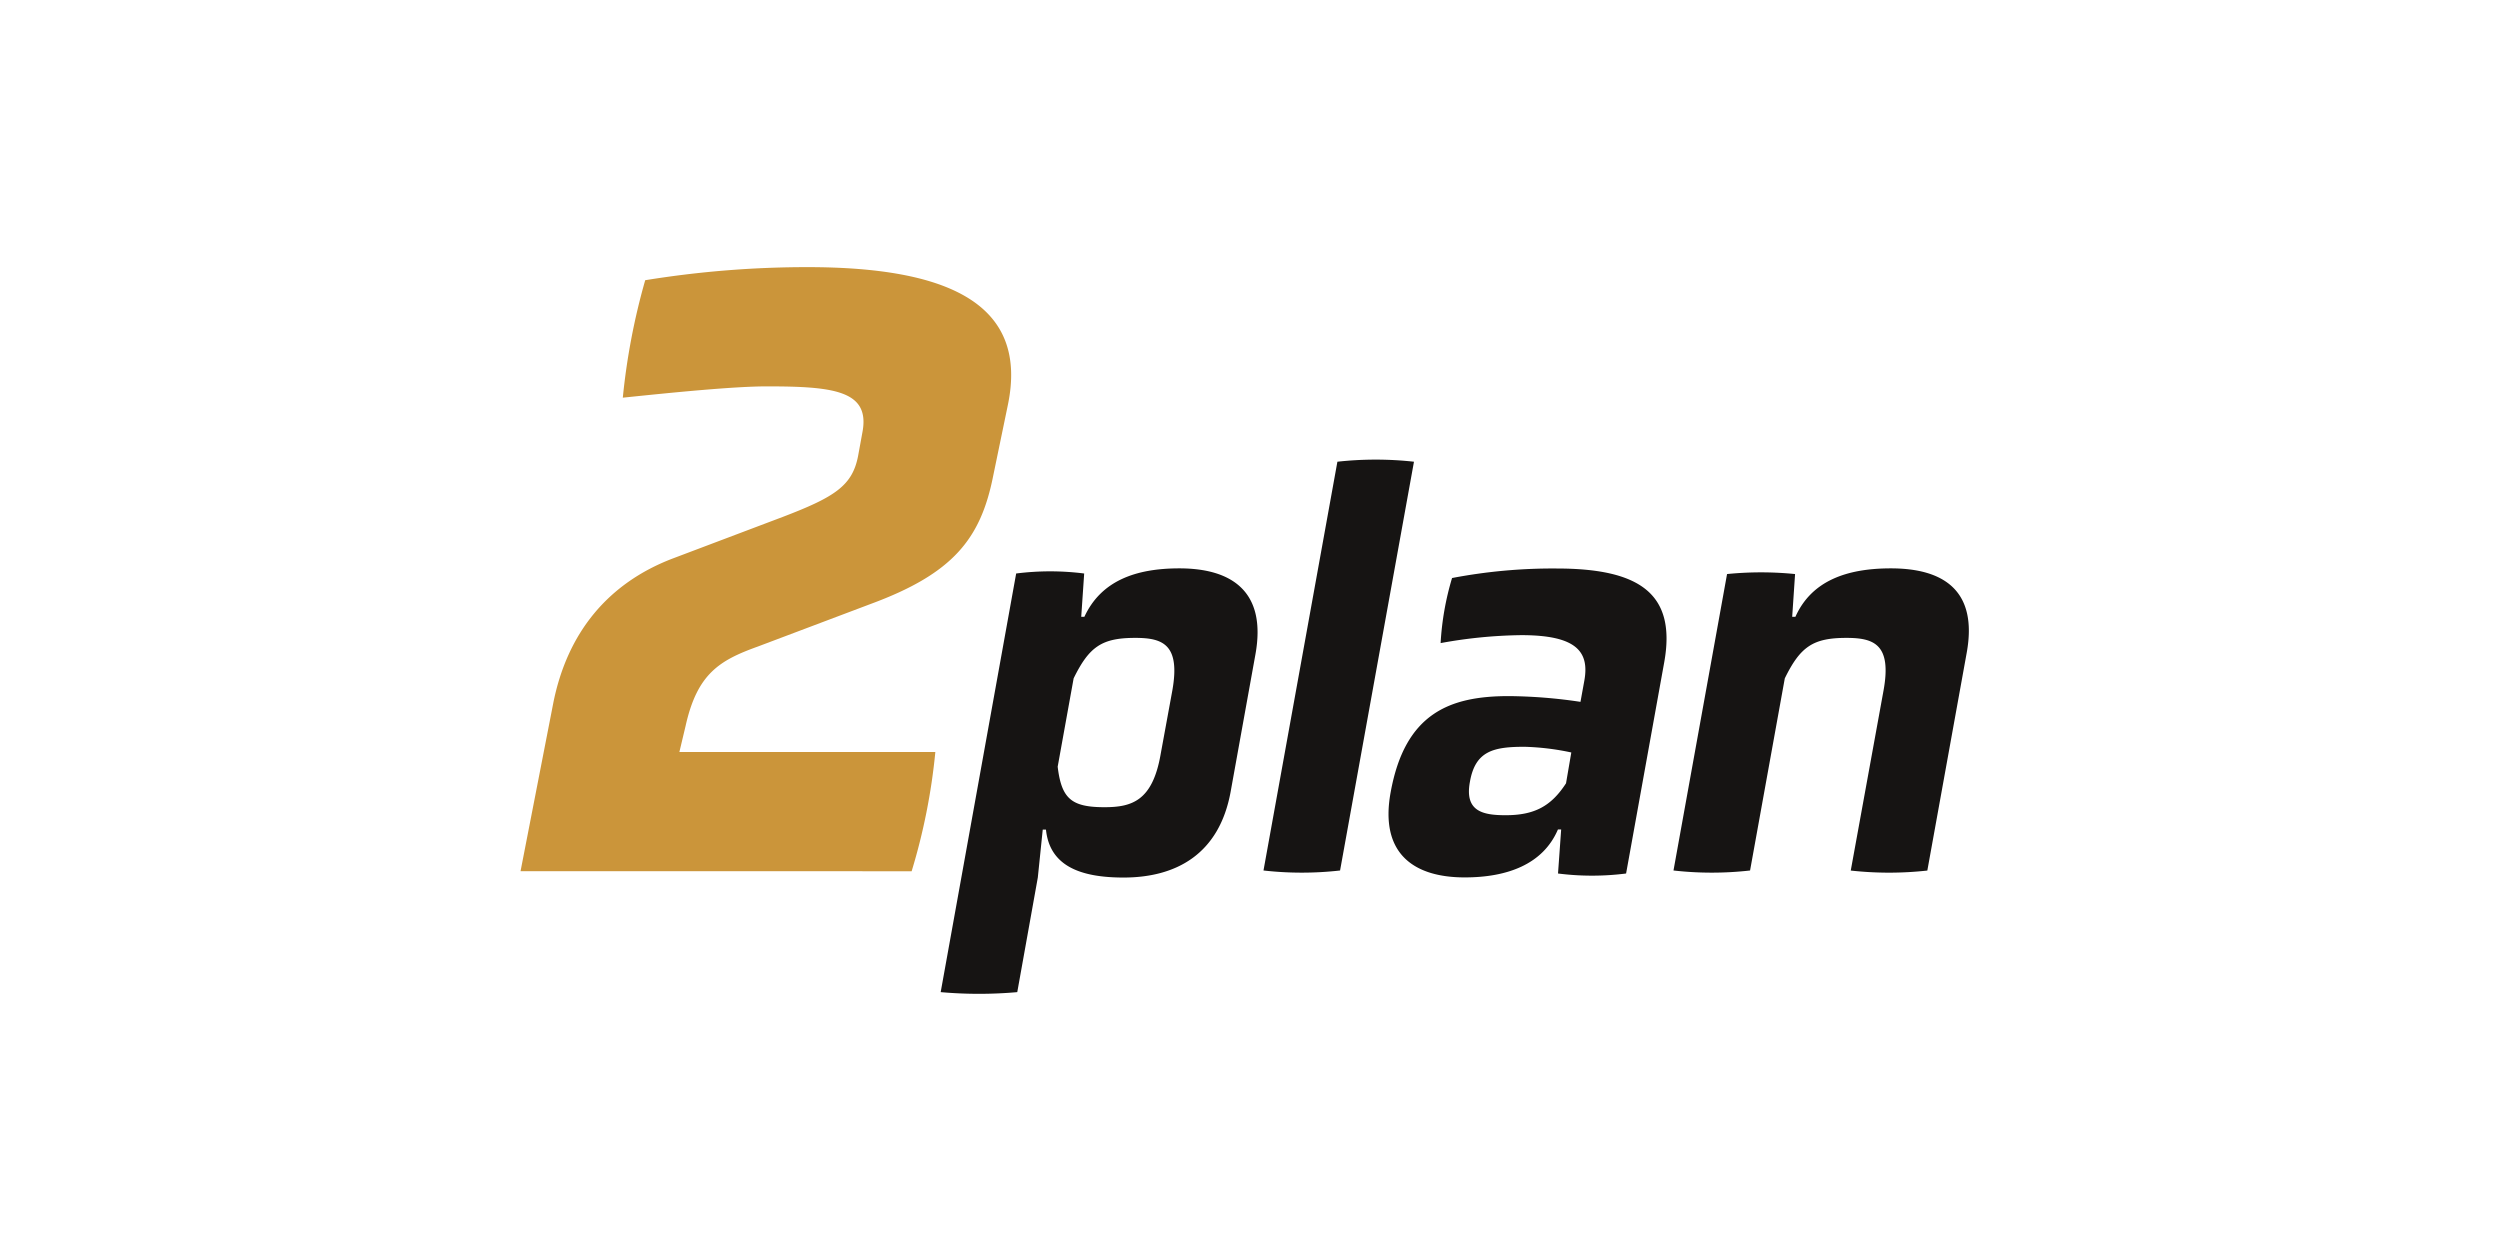
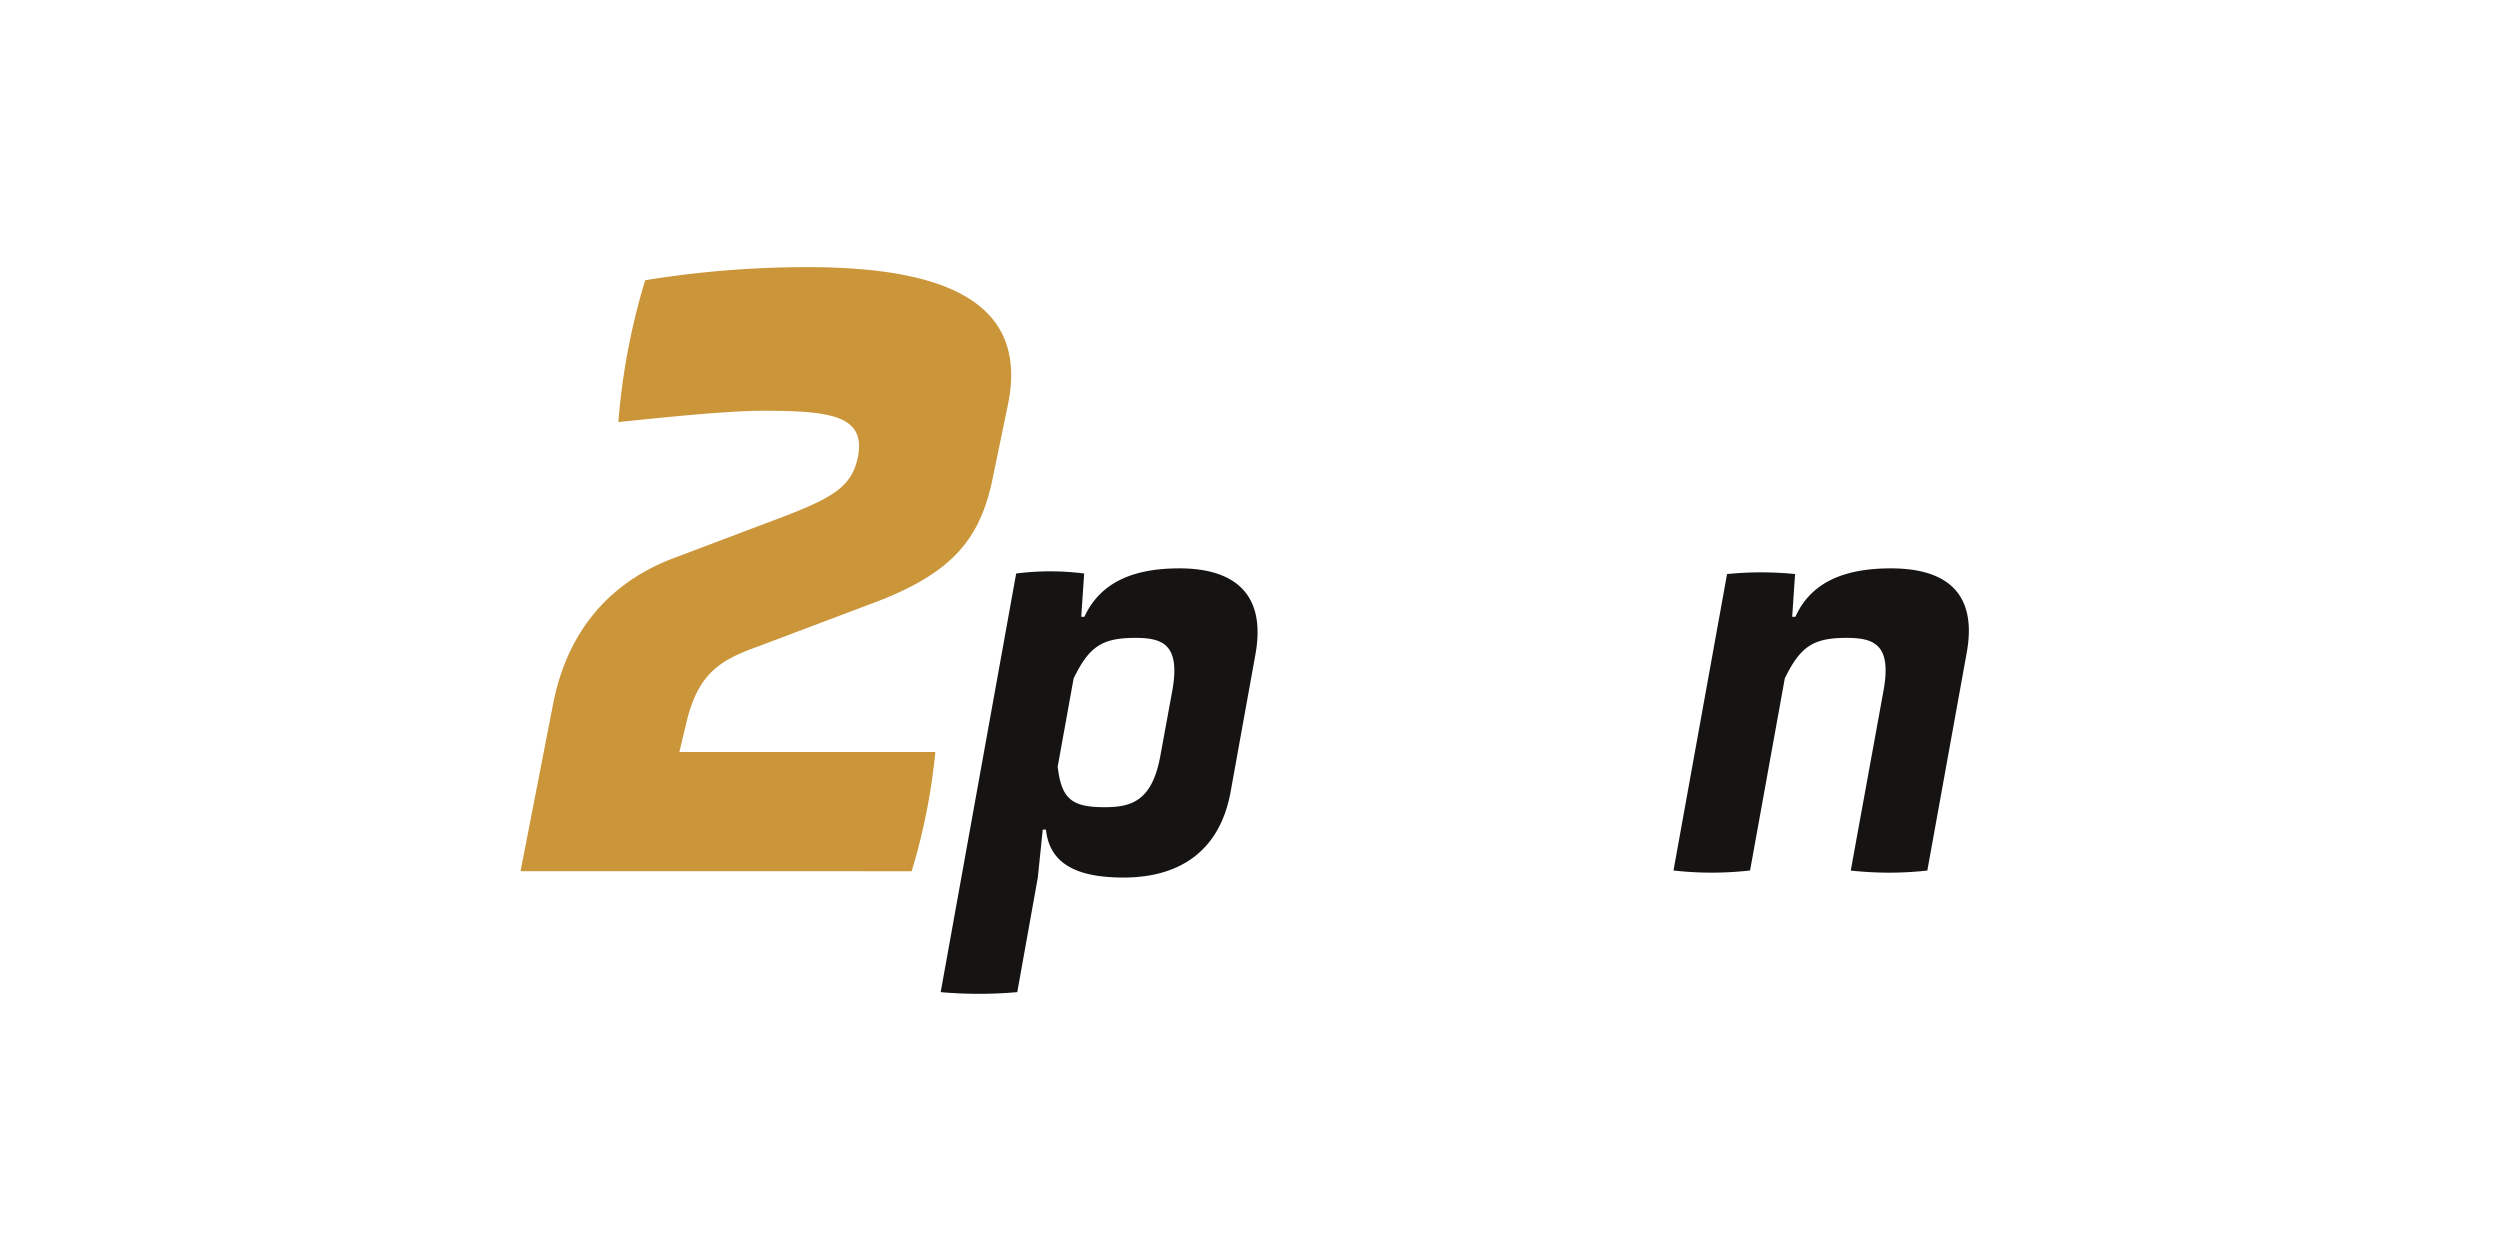
<svg xmlns="http://www.w3.org/2000/svg" id="Layer_1" data-name="Layer 1" width="128.76mm" height="64.91mm" viewBox="0 0 365 184">
  <defs>
    <style>
      .cls-1 {
        fill: #cb953a;
      }

      .cls-2 {
        fill: #161413;
      }
    </style>
  </defs>
  <g id="Group_475" data-name="Group 475">
-     <path id="Path_47" data-name="Path 47" class="cls-1" d="M76,127.19l4.75-24.4c2.06-10.55,8.14-17.66,17.39-21.22l16.14-6.1c7.64-2.92,10.16-4.57,11-8.89l.65-3.56c1.09-6-4.24-6.61-14-6.61-4.78,0-13.69.89-21,1.65A97.14,97.14,0,0,1,94.2,40.91,147.79,147.79,0,0,1,117.87,39c20.54,0,32.4,5.34,29.26,20.21L145,69.5c-1.82,9.15-5.82,14.23-17.89,18.68l-16.51,6.23c-5.54,2-8.8,3.94-10.5,11.56l-.91,3.82h37.37a89.18,89.18,0,0,1-3.46,17.41Z" />
+     <path id="Path_47" data-name="Path 47" class="cls-1" d="M76,127.19l4.75-24.4c2.06-10.55,8.14-17.66,17.39-21.22l16.14-6.1c7.64-2.92,10.16-4.57,11-8.89c1.09-6-4.24-6.61-14-6.61-4.78,0-13.69.89-21,1.65A97.14,97.14,0,0,1,94.2,40.91,147.79,147.79,0,0,1,117.87,39c20.54,0,32.4,5.34,29.26,20.21L145,69.5c-1.82,9.15-5.82,14.23-17.89,18.68l-16.51,6.23c-5.54,2-8.8,3.94-10.5,11.56l-.91,3.82h37.37a89.18,89.18,0,0,1-3.46,17.41Z" />
    <path id="Path_48" data-name="Path 48" class="cls-2" d="M148.36,83.73a39.29,39.29,0,0,1,9.93,0l-.43,6.32h.46c2.43-5.24,7.46-7.07,13.87-7.07,7.59,0,12.77,3.33,11.1,12.57l-3.61,20c-1.67,9.24-8.06,12.57-15.64,12.57-6.42,0-10.79-1.75-11.33-7h-.47l-.72,7-3,16.73a63.25,63.25,0,0,1-11.18,0Zm22.79,17.14c1.23-6.82-1.42-7.74-5.4-7.74-4.85,0-6.72,1.25-9,5.91l-2.33,12.9c.56,4.66,2,5.91,6.83,5.91,4,0,7-.92,8.19-7.66Z" />
-     <path id="Path_49" data-name="Path 49" class="cls-2" d="M195.26,67.41a51,51,0,0,1,11.18,0l-10.79,59.68a49.76,49.76,0,0,1-11.18,0Z" />
-     <path id="Path_50" data-name="Path 50" class="cls-2" d="M227.93,121.1h-.47c-2.17,5.07-7.36,7-13.62,7-7.35,0-12.44-3.41-10.81-12.4,2.09-11.57,8.64-14.07,17.24-14.07a73.55,73.55,0,0,1,10.48.84l.56-3.08c.77-4.25-1.14-6.66-9.2-6.66a69.46,69.46,0,0,0-11.78,1.16A40.86,40.86,0,0,1,212,84.39,78.32,78.32,0,0,1,227.24,83c12,0,17.57,3.57,15.73,13.73l-5.56,30.8a39.37,39.37,0,0,1-9.94,0Zm1.48-11.24a37,37,0,0,0-6.81-.83c-4.53,0-7.22.58-8,5.16-.77,4.25,1.86,4.83,5.22,4.83,4.23,0,6.66-1.33,8.82-4.66Z" />
    <path id="Path_51" data-name="Path 51" class="cls-2" d="M275,100.79c1.22-6.74-1.43-7.66-5.42-7.66-4.85,0-6.72,1.25-9,5.91l-5.07,28.05a49.76,49.76,0,0,1-11.18,0l7.82-43.28a49.92,49.92,0,0,1,9.93,0l-.42,6.24h.47c2.35-5.24,7.46-7.07,13.94-7.07,7.59,0,12.73,3.16,11.07,12.32l-5.75,31.8a51,51,0,0,1-11.18,0Z" />
  </g>
</svg>